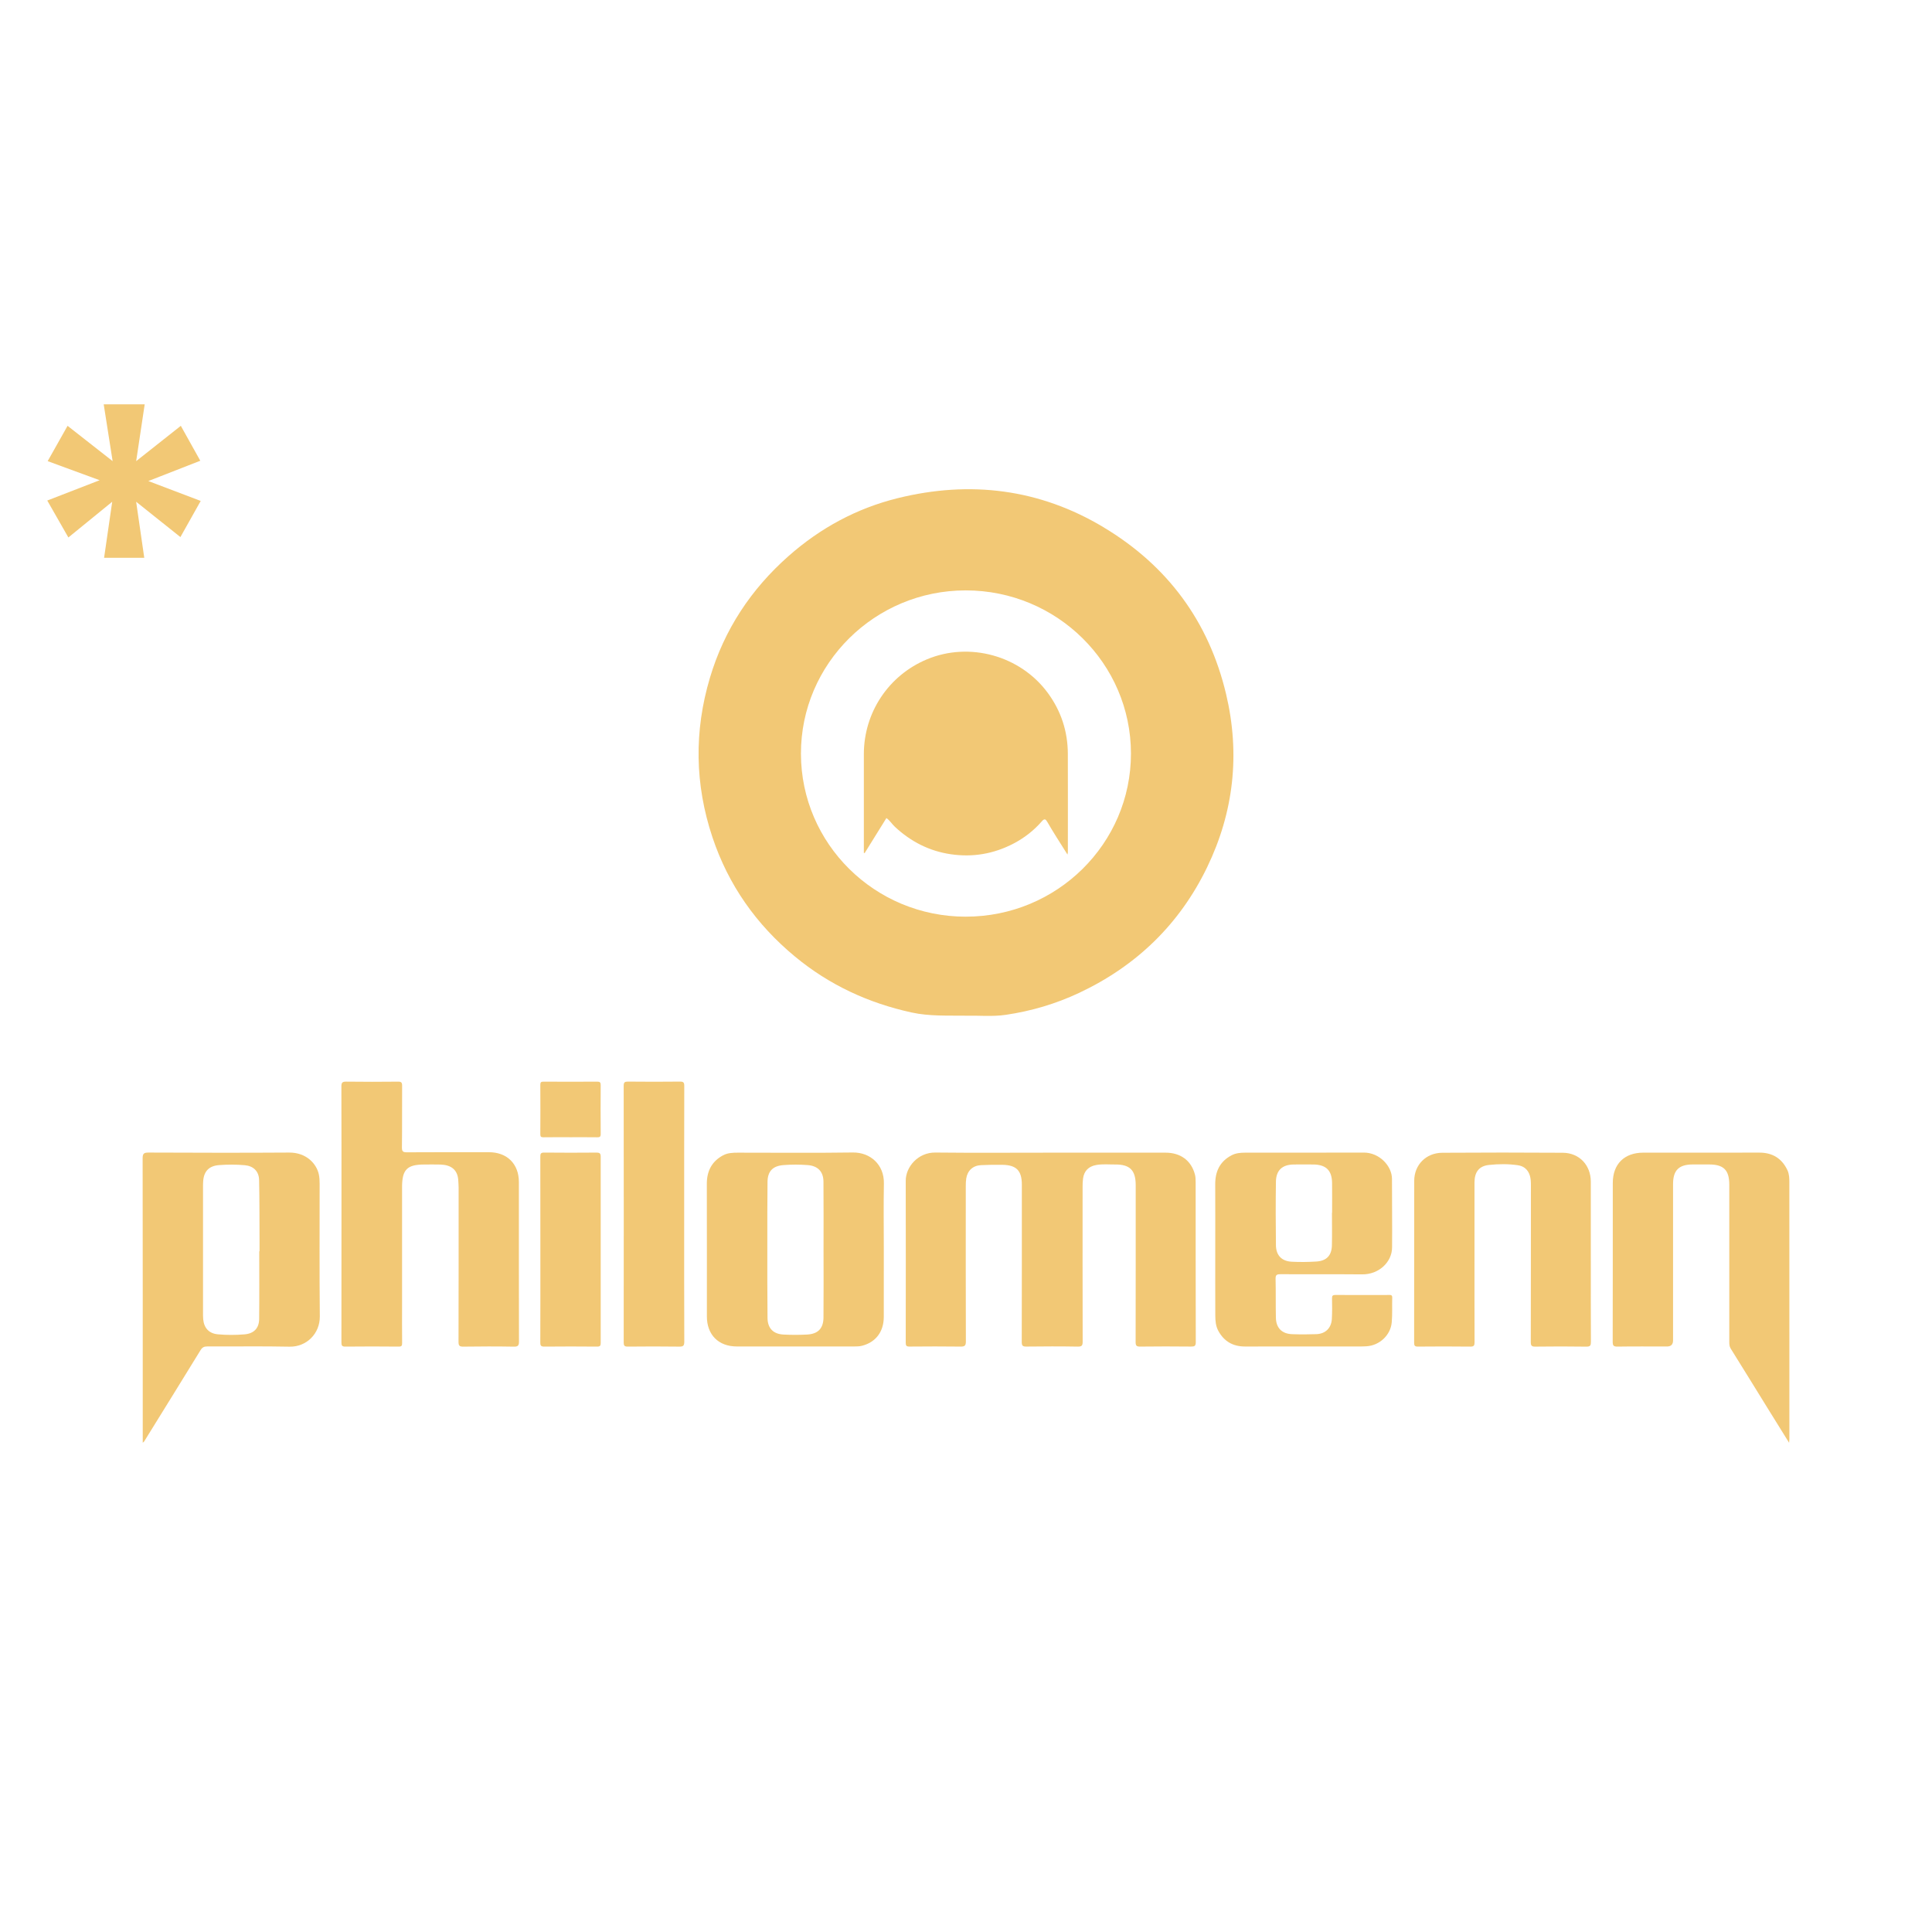
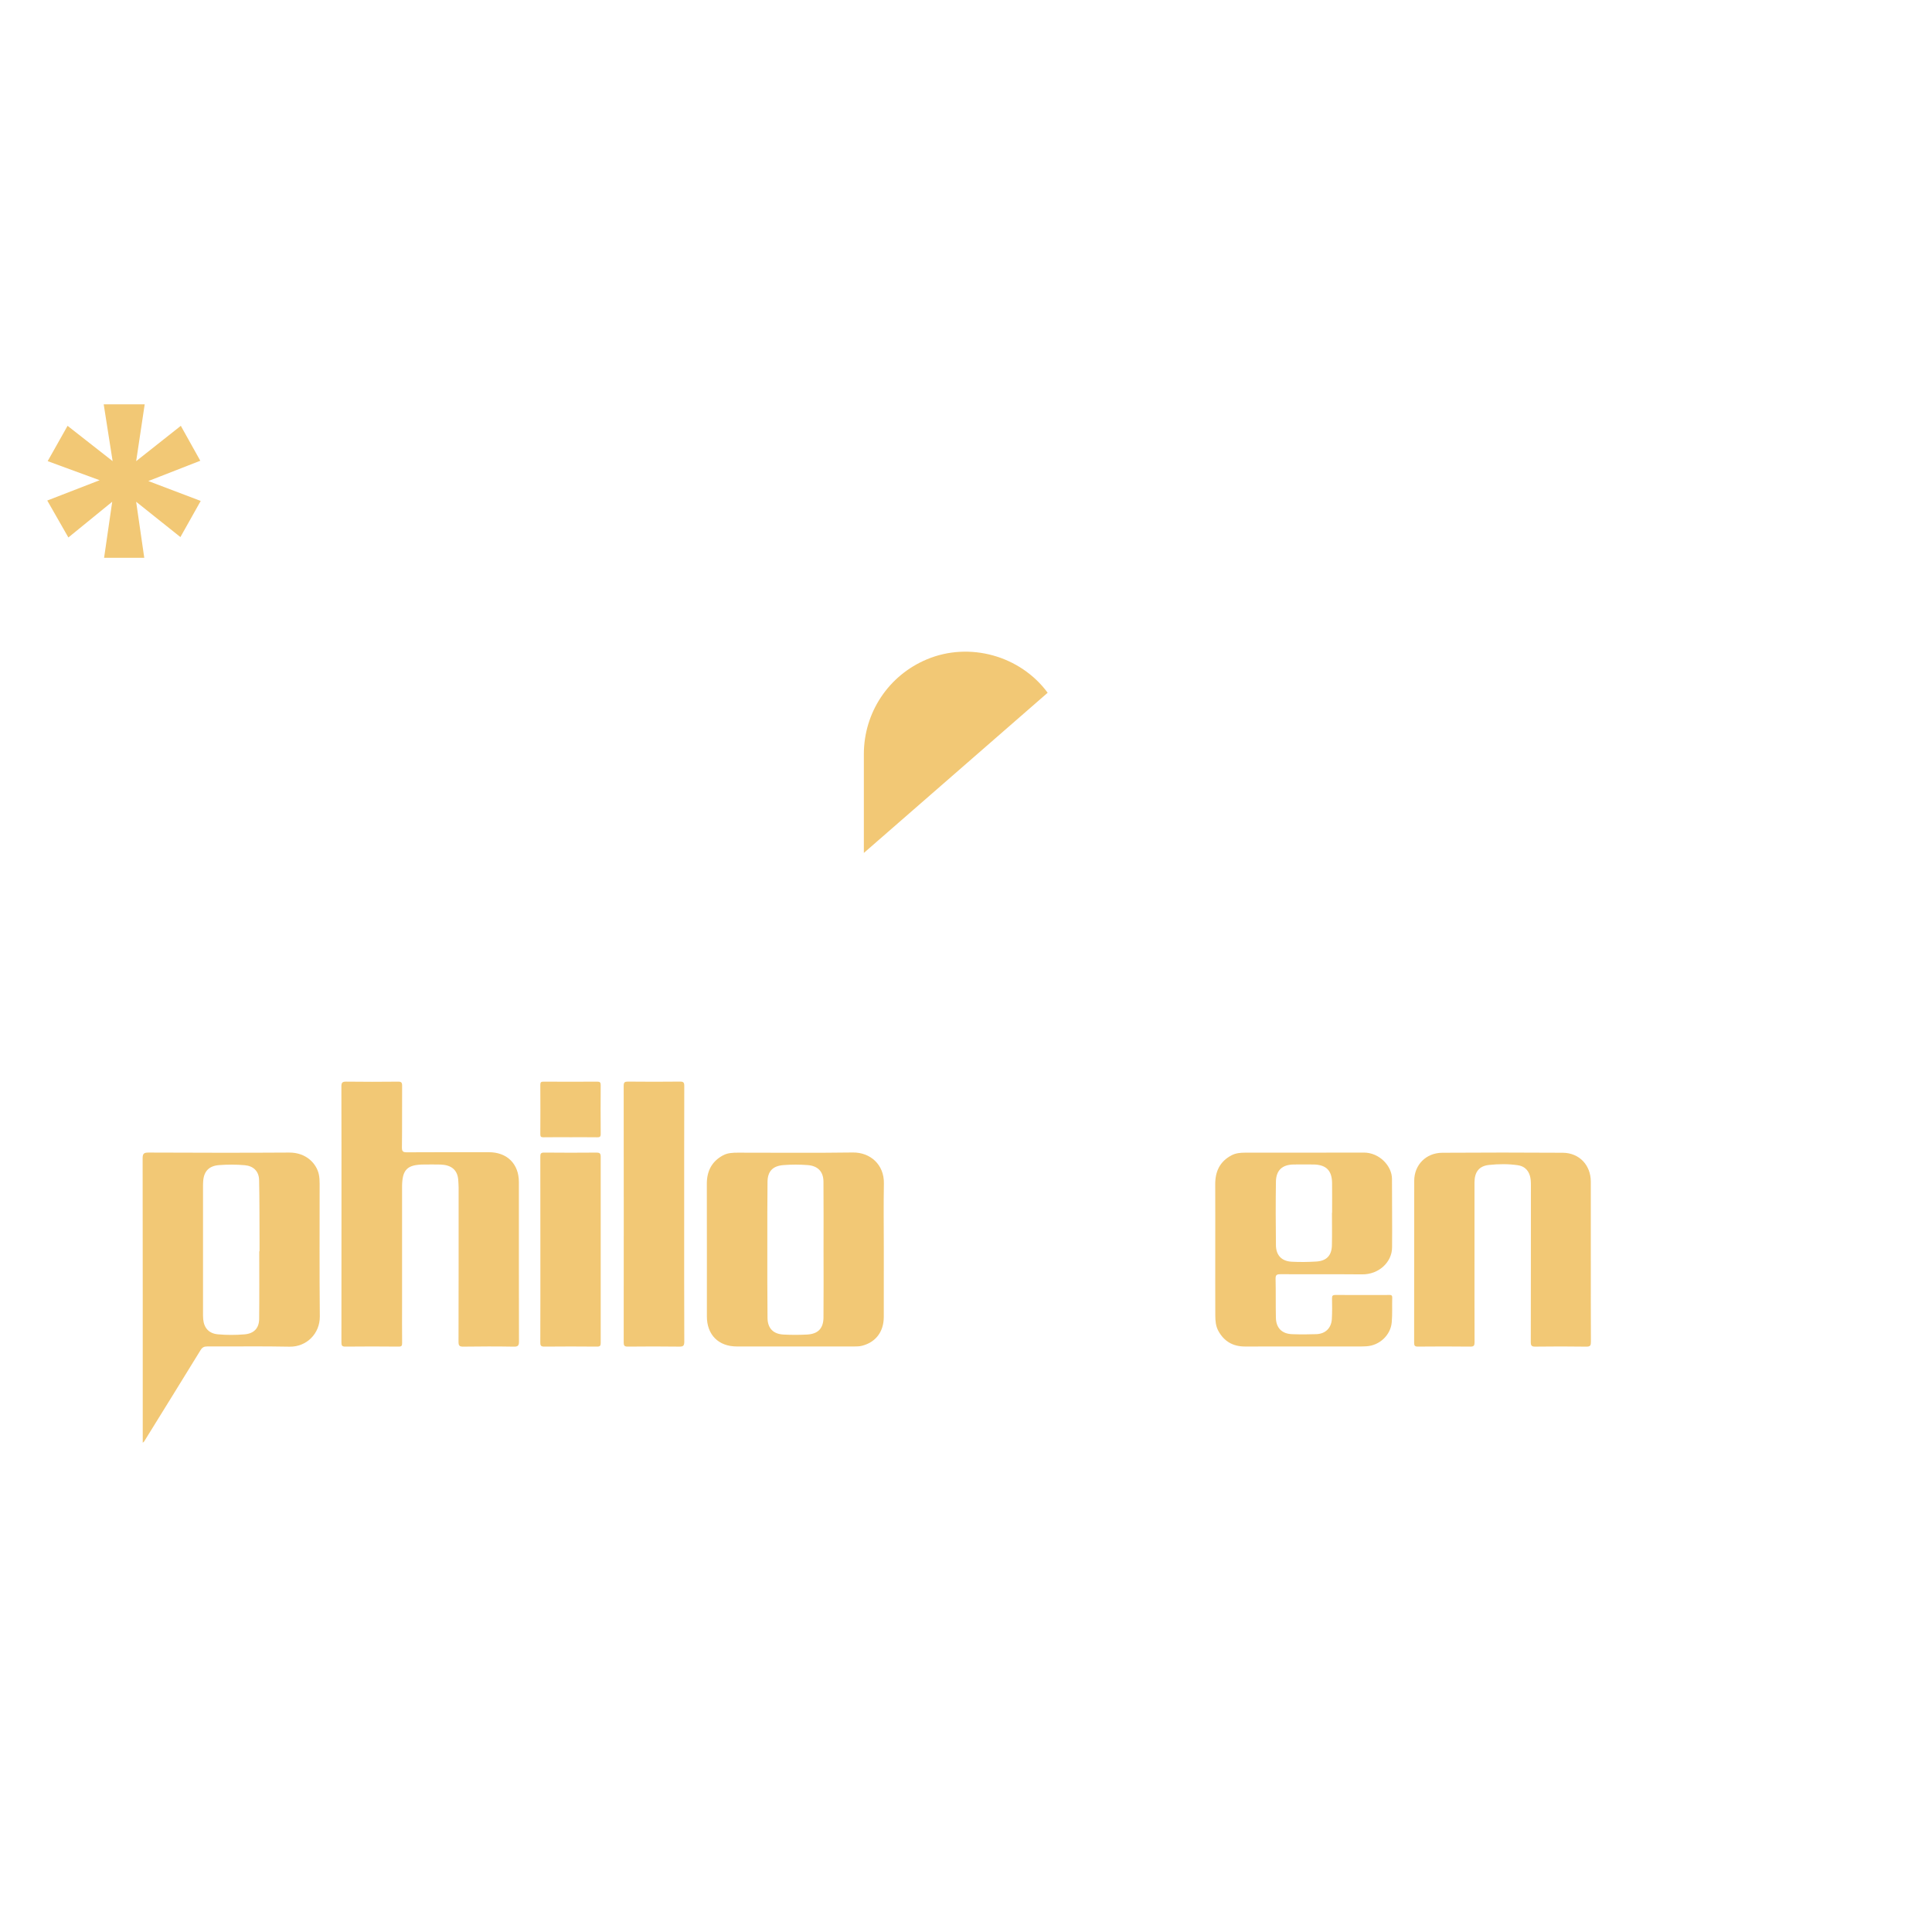
<svg xmlns="http://www.w3.org/2000/svg" id="Calque_1" viewBox="0 0 1080 1080">
  <defs>
    <style>      .cls-1 {        fill: #f2c875;      }    </style>
  </defs>
  <g>
    <g>
-       <path class="cls-1" d="M667.93,656.41c-2.04-7.62-7.96-12.05-16.33-12.06-21.42-.02-42.83,0-64.25,0-21.5,0-43.01.16-64.51-.07-9.63-.1-16.55,7.99-16.53,15.79.08,30.17.04,60.35,0,90.52,0,1.7.43,2.17,2.14,2.15,9.49-.09,18.98-.11,28.47.01,2.29.03,3.02-.44,3.01-2.91-.1-28.96-.07-57.91-.05-86.87,0-1.39.04-2.79.25-4.15.69-4.47,3.74-7.29,8.31-7.5,3.99-.18,8-.26,12-.18,7.79.15,10.78,3.3,10.78,11.11,0,29.3.02,58.61-.05,87.91,0,2.03.49,2.61,2.56,2.58,9.58-.12,19.15-.15,28.73.02,2.44.04,2.76-.75,2.76-2.9-.07-28.78-.05-57.56-.04-86.35,0-1.56.04-3.13.25-4.68.57-4.26,3.08-6.8,7.35-7.58,3.54-.65,7.12-.26,10.68-.29,8.11-.06,11.34,3.18,11.41,11.29,0,.52,0,1.04,0,1.57,0,28.78.02,57.57-.04,86.35,0,1.99.42,2.61,2.52,2.58,9.49-.13,18.98-.1,28.47-.01,1.91.02,2.64-.3,2.63-2.48-.08-29.74-.05-59.48-.07-89.22,0-1.55-.02-3.1-.43-4.63Z" />
      <path class="cls-1" d="M290.06,660.78c0-10.14-6.57-16.69-16.78-16.69-15.24,0-30.47-.05-45.71.05-2.16.01-2.92-.32-2.89-2.74.16-11.48.03-22.96.11-34.44.01-1.79-.42-2.33-2.27-2.31-9.66.1-19.33.12-28.99-.01-2.2-.03-2.7.58-2.69,2.73.08,23.74.05,47.48.05,71.22s.02,47.83-.03,71.75c0,1.68.2,2.44,2.19,2.42,9.92-.11,19.85-.1,29.78,0,1.7.02,1.98-.54,1.96-2.07-.08-7.3-.03-14.61-.03-21.91v-65.22c0-9.75,2.81-12.59,12.47-12.59,2.96,0,5.92-.07,8.88.02,5.85.17,9.9,2.7,10.1,9.35.03,1.13.16,2.25.16,3.38,0,28.79.03,57.57-.05,86.36,0,2.17.53,2.73,2.71,2.7,9.4-.13,18.81-.16,28.21.01,2.52.05,2.88-.8,2.87-3.03-.07-29.65-.05-59.31-.05-88.96Z" />
      <path class="cls-1" d="M178.68,661.8c0-1.81-.08-3.67-.47-5.42-1.3-5.84-6.92-12.15-16.58-12.09-26.2.18-52.4.1-78.59,0-2.57,0-3.31.53-3.31,3.23.09,51.99.07,103.97.07,155.96v3.03c.55-.51.69-.59.77-.71,10.54-17.02,21.09-34.03,31.56-51.09.95-1.55,1.97-2.04,3.73-2.04,15.32.07,30.64-.2,45.95.13,9.61.2,17.07-7.37,16.97-16.92-.25-24.69-.08-49.38-.1-74.07ZM144.87,737.31c-.06,5.23-2.97,8.18-8.21,8.61-4.94.4-9.92.42-14.86-.03-4.95-.45-7.76-3.46-8.21-8.44-.12-1.3-.1-2.61-.1-3.91,0-23.3,0-46.61,0-69.91,0-1.13,0-2.26.09-3.39.41-5.54,3.29-8.51,8.88-8.94,4.77-.36,9.56-.36,14.33.05,4.83.42,7.94,3.37,8.05,8.25.25,11.21.18,22.42.24,33.64.01,2.09,0,4.17,0,6.26-.05,0-.11,0-.16,0,0,12.6.1,25.21-.05,37.81Z" />
-       <path class="cls-1" d="M1000.26,660.97c0-2.33-.06-4.68-1.1-6.88-3.16-6.63-8.4-9.78-15.75-9.77-21.59.05-43.18.02-64.78.02-10.62,0-17.07,6.37-17.07,16.96-.02,29.57.02,59.13-.05,88.7,0,2.09.38,2.79,2.65,2.76,9.23-.15,18.46-.06,27.69-.06q3.4,0,3.4-3.43c0-29.13-.01-58.26,0-87.4,0-7.69,3.27-10.9,10.96-10.93,3.05,0,6.09,0,9.14,0,8.19,0,11.33,3.13,11.33,11.31,0,29.31,0,58.61,0,87.92,0,1.3.05,2.5.81,3.72,7.08,11.33,14.07,22.71,21.1,34.07,3.7,5.98,7.41,11.94,11.53,18.56.1-1.21.16-1.63.16-2.06,0-47.83.01-95.66-.02-143.49Z" />
      <path class="cls-1" d="M476.73,644.25c-21.41.31-42.82.09-64.23.1-2.87,0-5.76.11-8.34,1.5-6.32,3.43-9.06,8.84-9.04,15.97.07,24.69.02,49.38.03,74.07,0,10.24,6.47,16.78,16.68,16.79,21.93.03,43.87.02,65.8,0,1.38,0,2.81-.03,4.13-.36,7.78-1.96,12.25-7.83,12.28-16.14.04-12.87.01-25.73.01-38.6,0-12-.18-24,.05-35.99.21-10.62-7.68-17.48-17.38-17.34ZM460.34,736.43c-.06,6.2-3.06,9.27-9.21,9.59-4.34.23-8.71.22-13.05.01-5.77-.27-8.96-3.45-9.03-9.26-.16-13.91-.11-27.82-.11-41.73,0-11.48-.03-22.95.11-34.43.07-5.91,3-8.87,8.92-9.32,4.51-.35,9.04-.35,13.55,0,5.62.44,8.75,3.6,8.8,9.23.11,12.78.04,25.56.04,38.34,0,12.52.09,25.04-.03,37.56Z" />
      <path class="cls-1" d="M776.56,723.9c-10.01.03-20.02.04-30.03-.01-1.45,0-1.95.37-1.92,1.87.08,3.82.11,7.65-.09,11.47-.26,5.11-3.55,8.38-8.64,8.57-4.52.17-9.05.18-13.57.01-5.73-.2-8.96-3.47-9.08-9.21-.15-7.21,0-14.43-.17-21.64-.06-2.22.59-2.68,2.72-2.67,15.23.1,30.47-.05,45.7.09,9.36.09,16.62-6.88,16.7-14.98.13-12.77-.08-25.55-.05-38.33.02-7.2-6.95-14.8-15.81-14.77-22.11.09-44.22.02-66.33.05-2.58,0-5.16.22-7.55,1.48-6.57,3.46-9.16,9.06-9.12,16.25.06,12.17.02,24.34.02,36.52s-.03,24.52.02,36.78c.01,2.94.24,5.89,1.68,8.55,3.23,5.96,8.24,8.8,15.04,8.78,19.59-.06,39.17-.02,58.76-.03,3.05,0,6.1.08,9.13-.11,7.2-.46,13.39-6.21,14.02-13.37.41-4.57.14-9.2.27-13.8.04-1.37-.59-1.52-1.71-1.52ZM713.24,660.67c.09-6.49,3.54-9.64,10-9.71,3.65-.04,7.31-.05,10.96,0,7.1.1,10.35,3.3,10.44,10.35.07,5.56.01,11.12.01,16.68-.03,0-.05,0-.08,0,0,6.08.12,12.16-.03,18.24-.14,5.6-3,8.61-8.65,8.97-4.59.29-9.22.35-13.81.11-5.6-.29-8.76-3.56-8.83-9.21-.14-11.81-.17-23.63,0-35.44Z" />
      <path class="cls-1" d="M889.27,705.14c0-14.87.01-29.73,0-44.6-.01-9.21-6.43-16.08-15.67-16.14-22.46-.15-44.92-.15-67.37,0-9.11.06-15.66,6.79-15.67,15.67-.04,30.17,0,60.34-.05,90.51,0,1.67.39,2.18,2.13,2.17,9.75-.09,19.5-.11,29.25.01,2.04.03,2.4-.6,2.4-2.48-.07-17.13-.04-34.25-.04-51.38,0-12.61-.02-25.21,0-37.82.01-5.94,2.54-9.28,8.13-9.87,5.35-.57,10.77-.62,16.13.16,3.39.49,5.69,2.52,6.68,5.77.5,1.64.6,3.4.6,5.16-.03,29.3,0,58.6-.07,87.9,0,2.02.47,2.6,2.54,2.57,9.49-.12,18.98-.14,28.46.01,2.31.04,2.62-.72,2.61-2.77-.09-14.95-.05-29.91-.05-44.86Z" />
      <path class="cls-1" d="M382.46,678.78c0-23.9-.02-47.8.05-71.7,0-1.92-.42-2.48-2.41-2.46-9.66.11-19.32.1-28.98,0-1.88-.02-2.48.36-2.48,2.39.07,47.8.06,95.6.01,143.41,0,1.79.41,2.35,2.28,2.34,9.57-.1,19.14-.12,28.71.01,2.23.03,2.89-.43,2.88-2.8-.1-23.73-.06-47.45-.06-71.18Z" />
      <path class="cls-1" d="M333.45,644.31c-9.75.08-19.49.1-29.24-.01-2.01-.02-2.18.74-2.17,2.4.05,17.21.03,34.42.03,51.63s.03,34.77-.04,52.15c0,1.83.47,2.29,2.29,2.28,9.83-.1,19.67-.09,29.5,0,1.69.01,1.98-.57,1.98-2.09-.04-34.68-.04-69.36,0-104.04,0-1.85-.55-2.33-2.35-2.31Z" />
      <path class="cls-1" d="M335.8,606.57c0-1.49-.45-1.93-1.93-1.92-10.01.06-20.02.05-30.03,0-1.31,0-1.81.3-1.8,1.72.06,9.21.06,18.43,0,27.65,0,1.37.39,1.75,1.75,1.73,5.05-.08,10.1-.03,15.14-.03,4.96,0,9.92-.04,14.88.03,1.37.02,2-.2,1.99-1.8-.08-9.13-.07-18.26,0-27.38Z" />
    </g>
    <g>
-       <path class="cls-1" d="M616.96,294.78c-35.87-21.52-74.65-26.31-115.18-16.29-22.94,5.67-43.22,16.68-60.93,32.31-21.03,18.57-35.96,41.15-43.99,68.07-8.91,29.85-8.46,59.66,1.42,89.22,8.9,26.64,24.51,48.76,46.13,66.65,19.12,15.82,40.98,25.96,65.21,31.25,10,2.18,20.08,1.65,30.56,1.79,7.07-.15,14.61.61,22.03-.48,14.26-2.09,27.99-6.14,41.06-12.29,32.03-15.08,56.15-38.42,71.52-70.21,14.92-30.85,18.53-63.34,10.61-96.77-9.63-40.63-32.78-71.84-68.43-93.23ZM539.87,512.43c-50.84,0-92.05-40.73-92.14-91.06-.09-50.35,41.28-91.36,92.15-91.34,50.95.02,92.32,40.89,92.33,91.22.01,50.34-41.34,91.18-92.34,91.17Z" />
-       <path class="cls-1" d="M585.65,387.25c-15.29-20.74-43.69-28.64-67.5-18.68-21.37,8.94-35.2,29.64-35.25,52.87-.04,17.74,0,35.48,0,53.22v2.14c.15.02.31.04.46.06,4.04-6.5,8.08-13,12.15-19.56,1.98,1.39,3.13,3.39,4.78,4.92,8.86,8.25,19.19,13.55,31.22,15.31,12.3,1.79,23.97-.19,35.01-5.95,6.08-3.17,11.4-7.31,15.88-12.47,1.52-1.76,2.19-1.16,3.1.44,1.64,2.86,3.37,5.66,5.11,8.45,1.93,3.12,3.91,6.21,6.12,9.71.14-.79.21-1.02.21-1.25,0-18.35.06-36.7-.01-55.05-.05-12.59-3.78-23.99-11.29-34.18Z" />
+       <path class="cls-1" d="M585.65,387.25c-15.29-20.74-43.69-28.64-67.5-18.68-21.37,8.94-35.2,29.64-35.25,52.87-.04,17.74,0,35.48,0,53.22v2.14Z" />
    </g>
  </g>
  <path class="cls-1" d="M58.19,311.8l4.54-31.32-24.51,19.97-11.8-20.65,29.28-11.35-29.05-10.67,11.12-19.74,25.19,19.74-4.99-31.77h22.92l-4.77,31.77,24.96-19.74,10.89,19.52-29.05,11.35,29.28,11.12-11.35,20.2-24.74-19.74,4.54,31.32h-22.47Z" />
</svg>